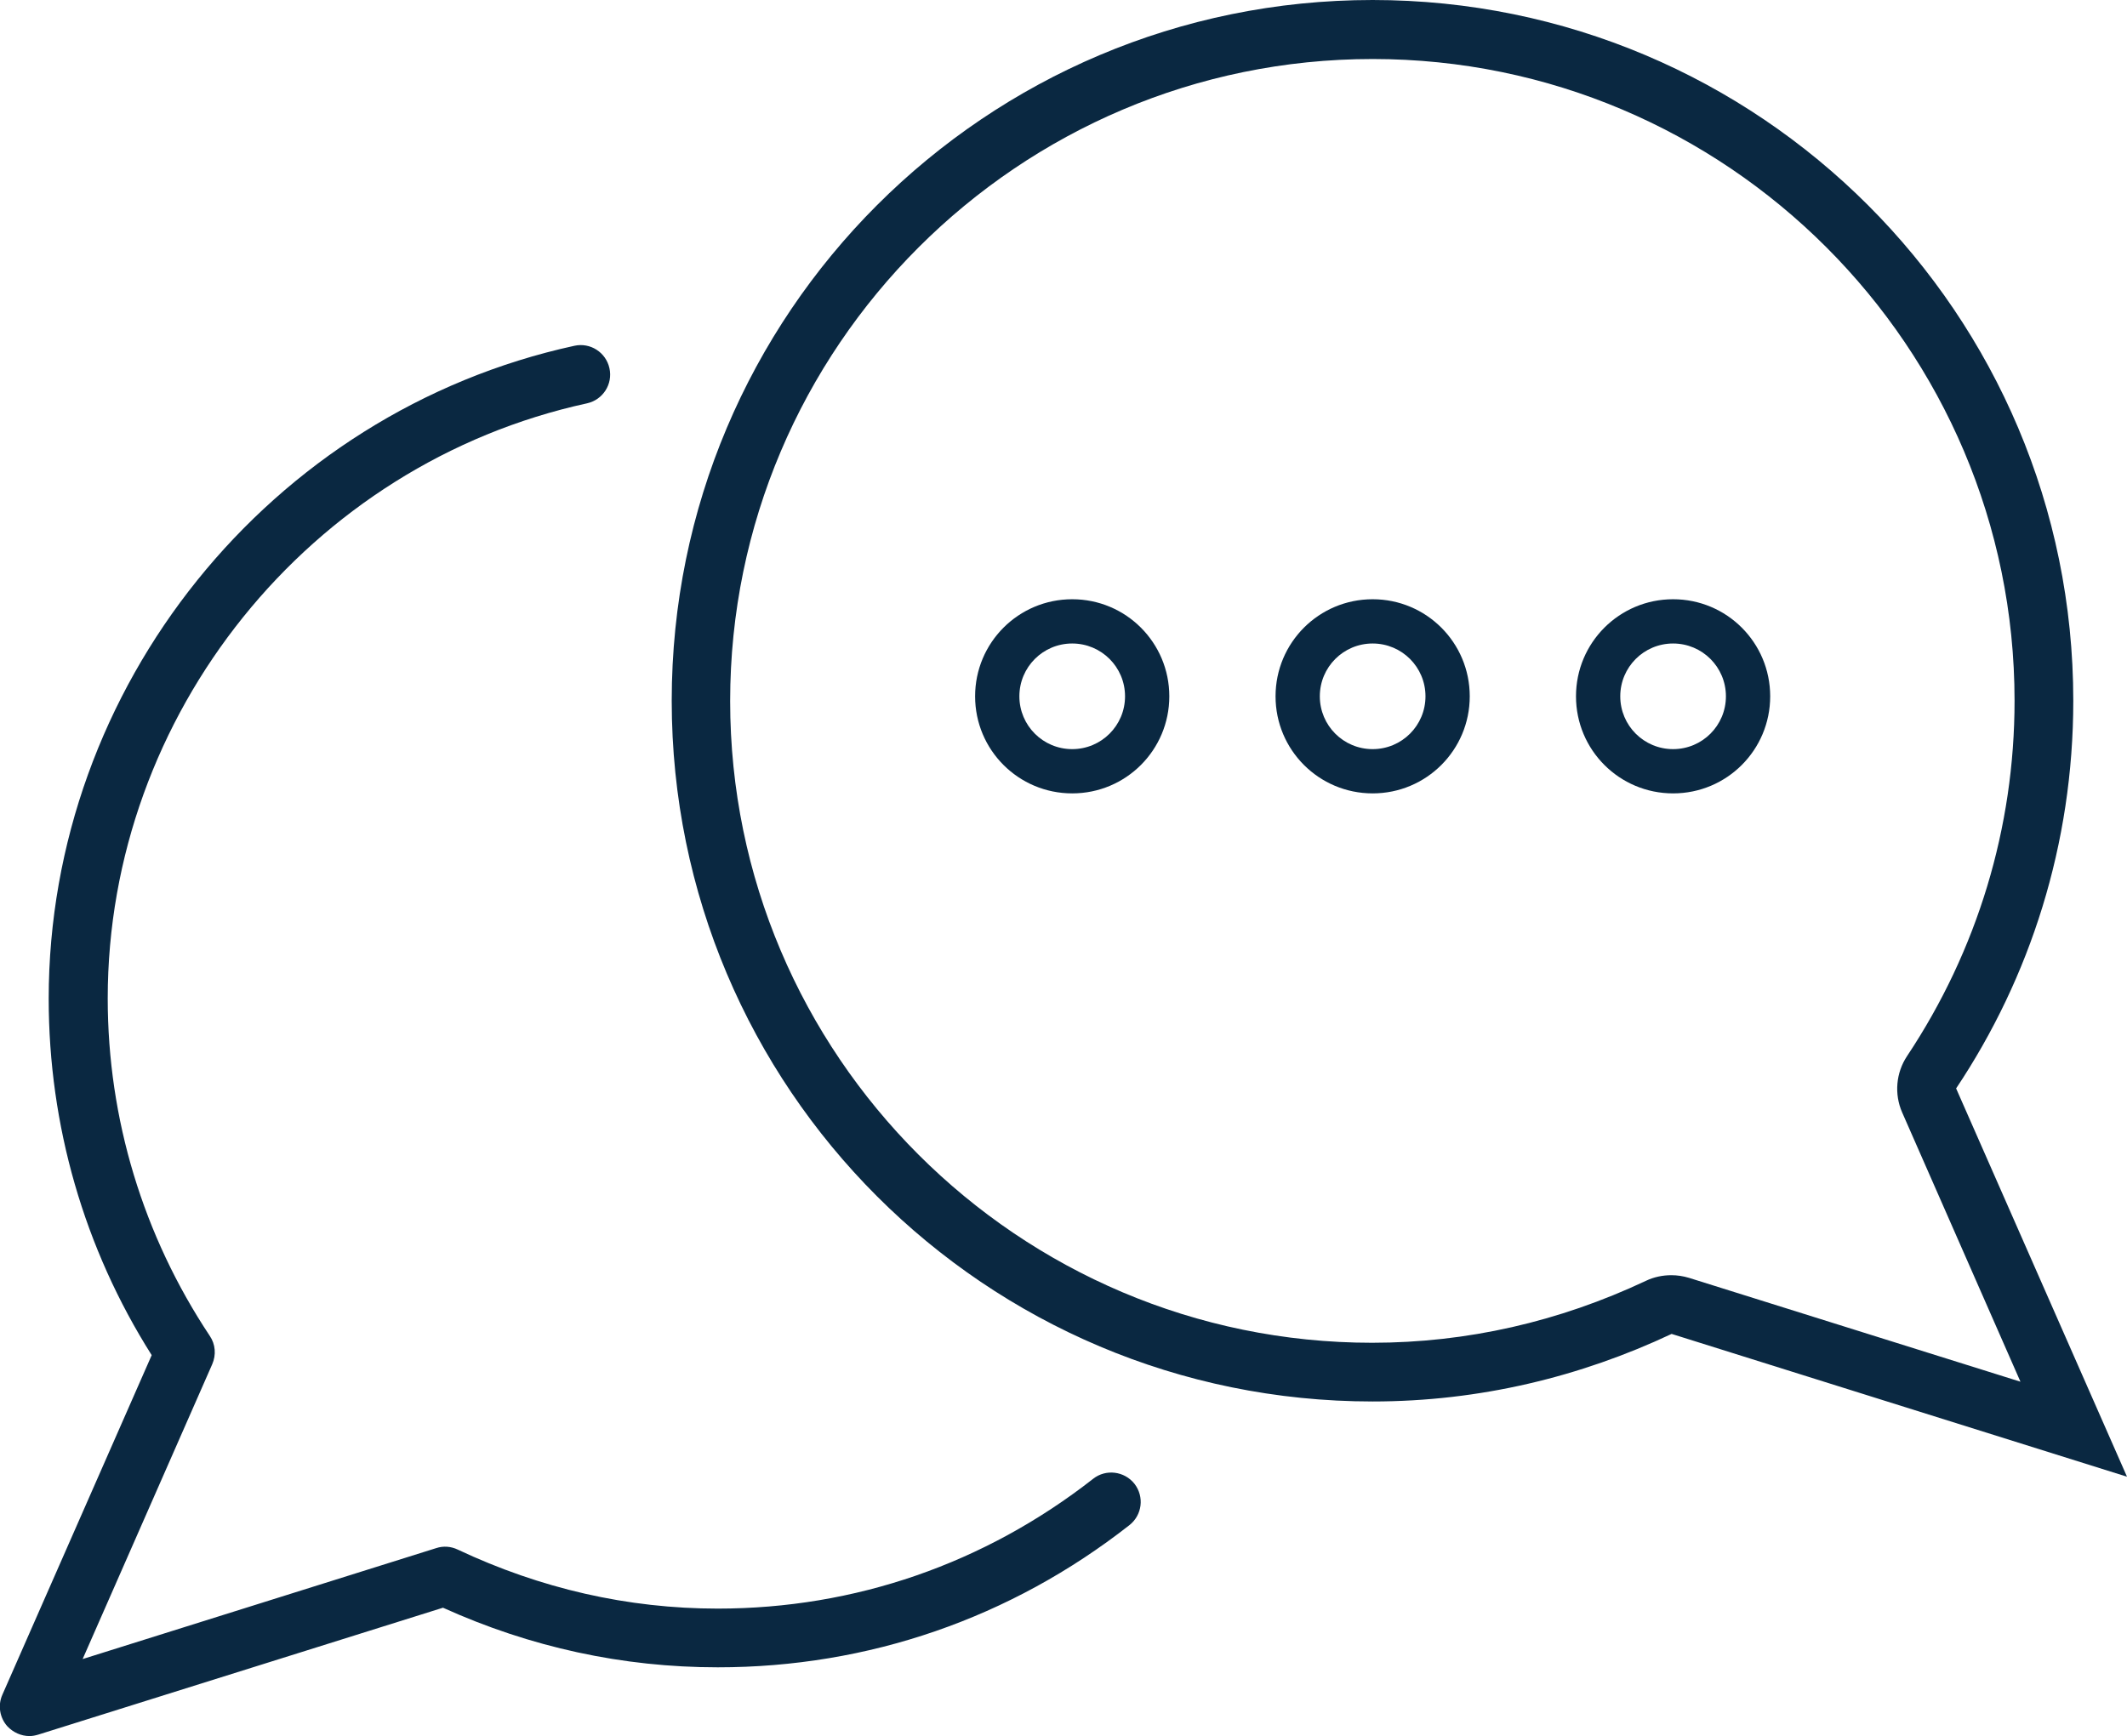
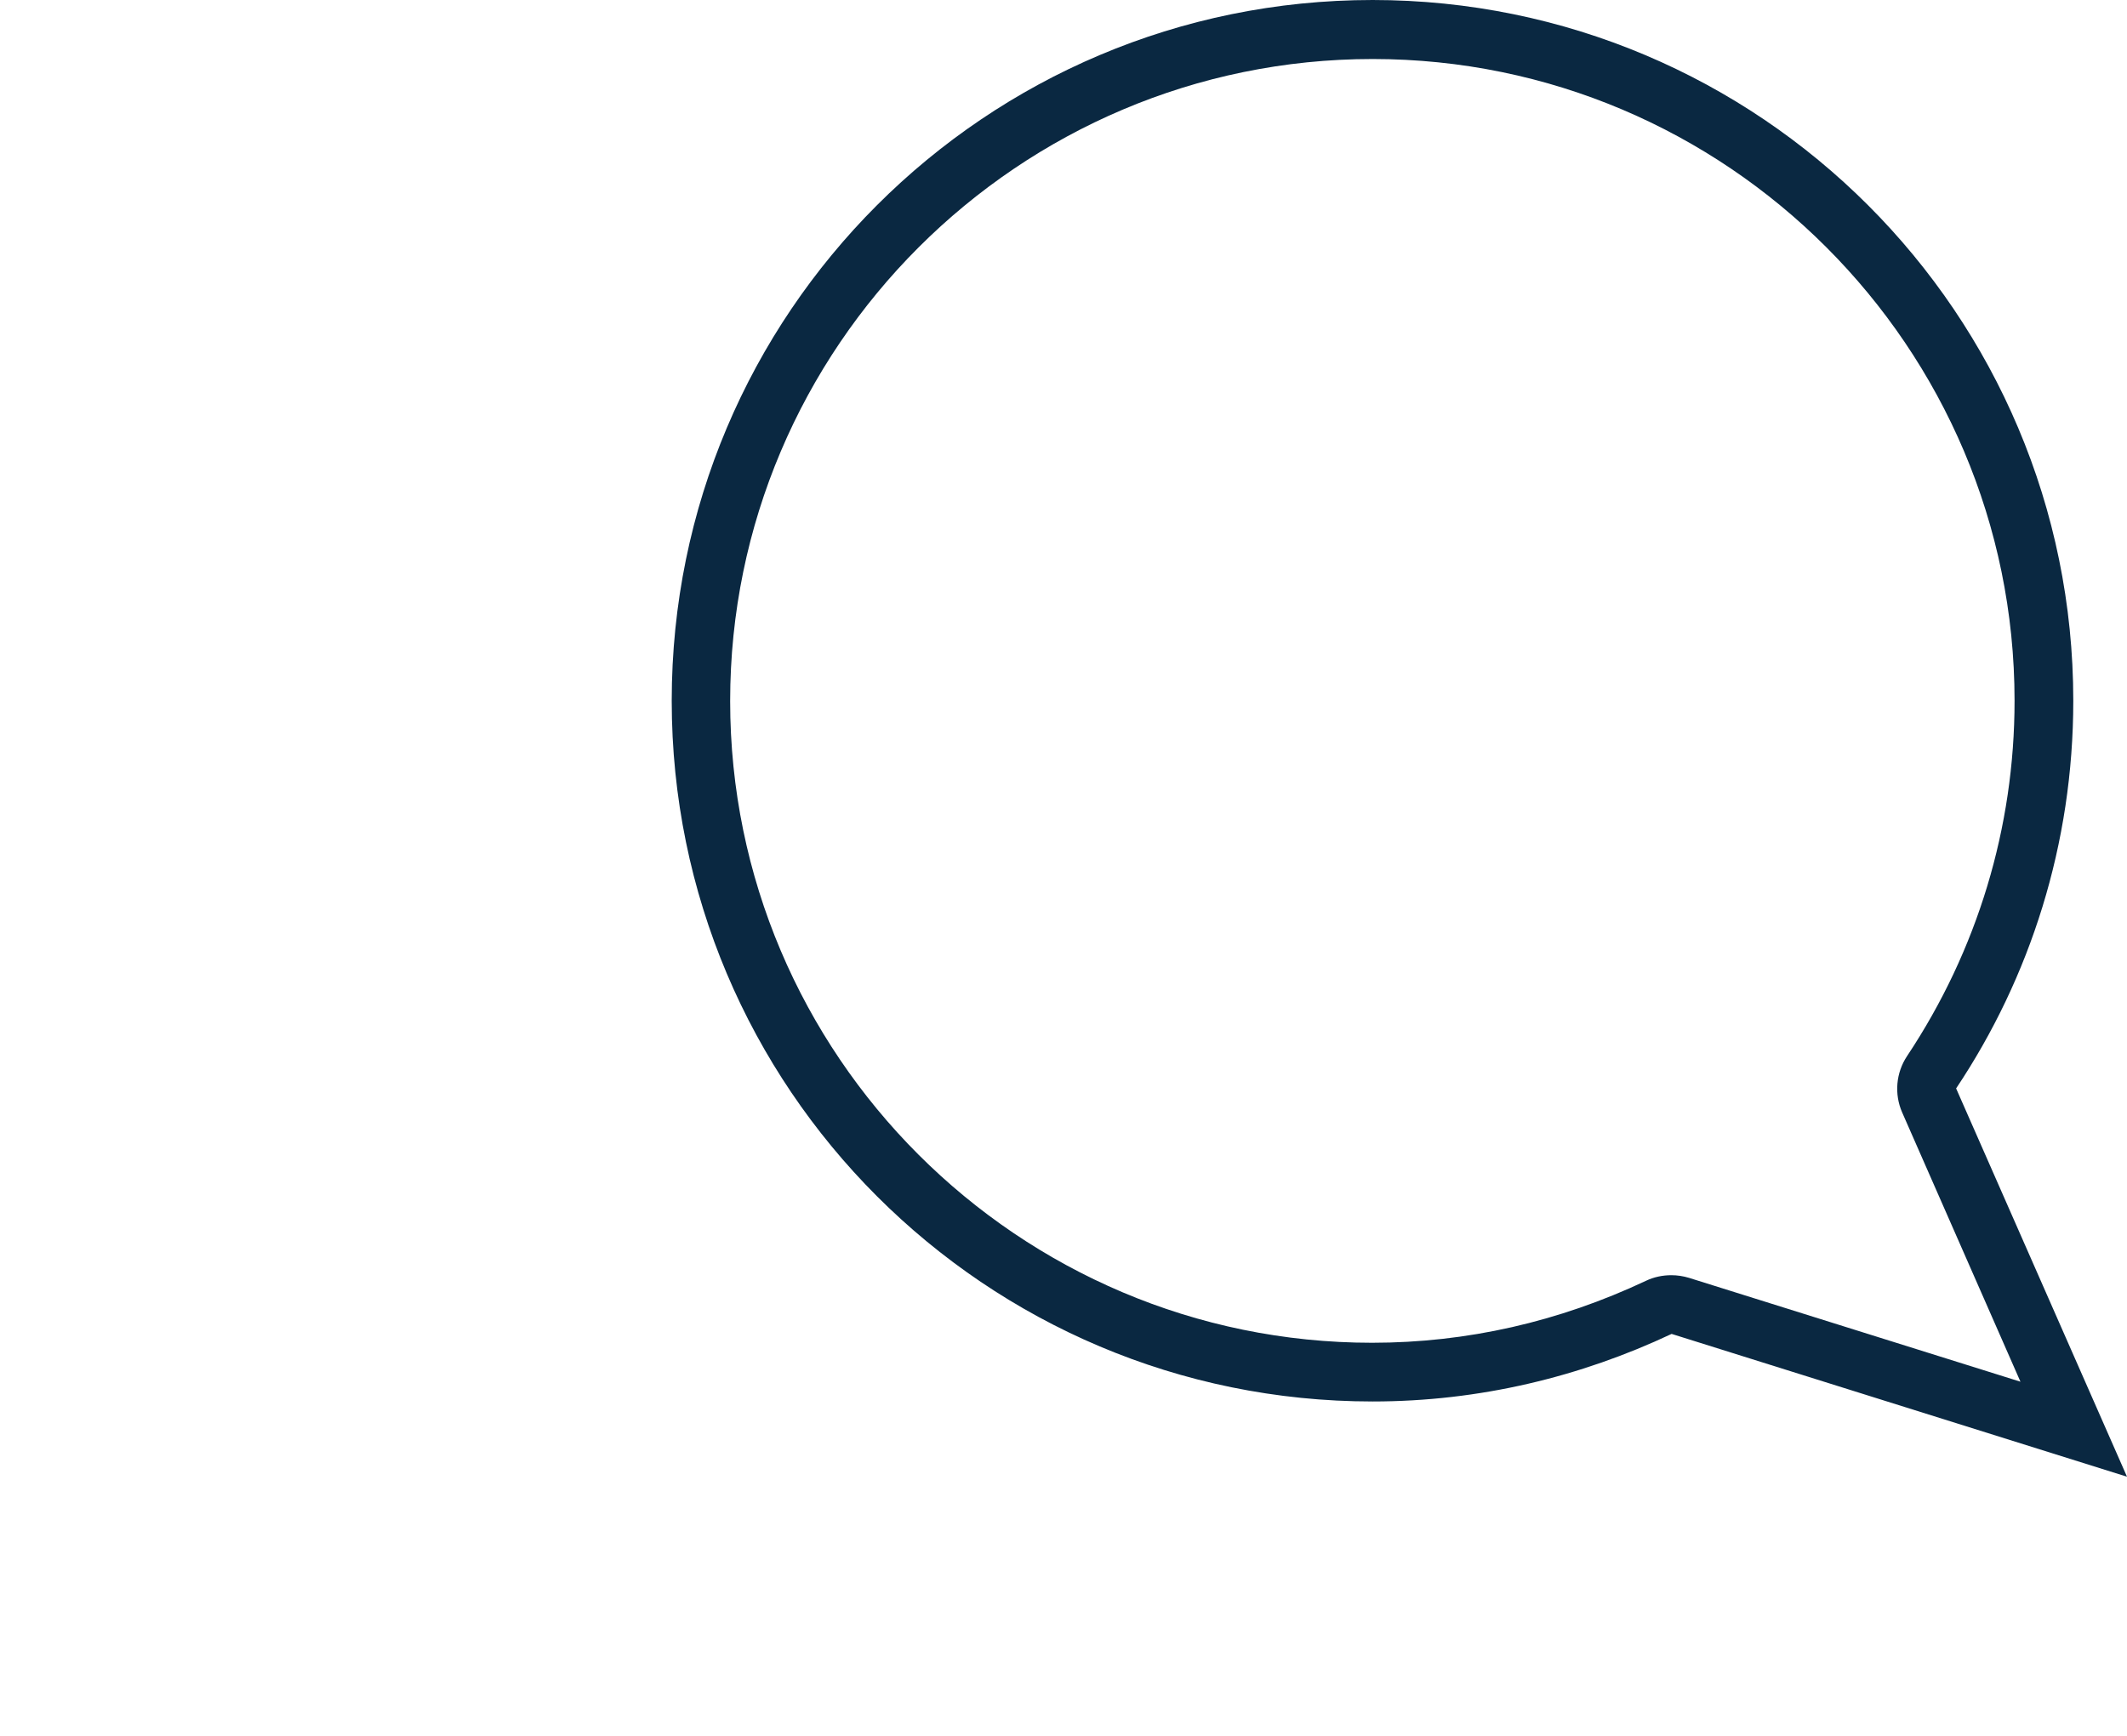
<svg xmlns="http://www.w3.org/2000/svg" id="_レイヤー_2" viewBox="0 0 72.07 58.84">
  <defs>
    <style>.cls-1{fill:#0a2841;}</style>
  </defs>
  <g id="_レイヤー_1-2">
-     <path class="cls-1" d="m36.33,21.81c.99,0,1.79.8,1.79,1.79s-.8,1.79-1.79,1.79-1.79-.8-1.79-1.79.8-1.79,1.79-1.79m0-1.5c-1.82,0-3.29,1.47-3.29,3.29s1.47,3.29,3.29,3.29,3.29-1.47,3.29-3.29-1.47-3.29-3.29-3.29h0Z" />
-     <path class="cls-1" d="m46.51,21.81c.99,0,1.79.8,1.79,1.79s-.8,1.79-1.79,1.79-1.79-.8-1.79-1.79.8-1.79,1.79-1.79m0-1.5c-1.82,0-3.29,1.47-3.29,3.29s1.47,3.29,3.29,3.29,3.29-1.47,3.29-3.29-1.47-3.29-3.29-3.29h0Z" />
-     <path class="cls-1" d="m56.69,21.81c.99,0,1.79.8,1.79,1.79s-.8,1.79-1.79,1.79-1.79-.8-1.79-1.79.8-1.79,1.79-1.79m0-1.5c-1.82,0-3.29,1.47-3.29,3.29s1.47,3.29,3.29,3.29,3.29-1.47,3.29-3.29-1.47-3.29-3.29-3.29h0Z" />
    <path class="cls-1" d="m46.51,2c11.99,0,21.75,9.76,21.75,21.75,0,4.3-1.26,8.46-3.64,12.04-.38.57-.44,1.29-.17,1.91l4.01,9.13-11.23-3.52c-.2-.06-.4-.09-.6-.09-.29,0-.59.06-.86.19-2.95,1.39-6.07,2.1-9.28,2.1-11.99,0-21.75-9.76-21.75-21.75S34.51,2,46.51,2m0-2c-13.12,0-23.75,10.63-23.75,23.75s10.63,23.75,23.75,23.75c3.63,0,7.05-.84,10.13-2.29l15.43,4.84-5.79-13.16c2.51-3.76,3.97-8.28,3.97-13.14,0-13.12-10.63-23.75-23.75-23.75h0Z" />
-     <path class="cls-1" d="m1,58.84c-.28,0-.55-.12-.75-.33-.26-.29-.33-.71-.17-1.07l5.06-11.51c-2.29-3.62-3.49-7.79-3.49-12.08,0-10.57,7.49-19.88,17.81-22.13.54-.12,1.07.22,1.19.76.12.54-.22,1.07-.76,1.19C10.48,15.72,3.65,24.21,3.65,33.84c0,4.08,1.2,8.04,3.46,11.44.19.28.22.64.08.96l-4.39,9.99,11.98-3.76c.24-.08.5-.06.73.05,2.8,1.32,5.76,2,8.81,2,4.64,0,9.04-1.52,12.72-4.4.43-.34,1.06-.26,1.4.17.34.44.26,1.06-.17,1.4-4.03,3.16-8.85,4.82-13.95,4.82-3.22,0-6.35-.68-9.31-2.02l-13.71,4.3c-.1.03-.2.05-.3.05Z" />
  </g>
</svg>